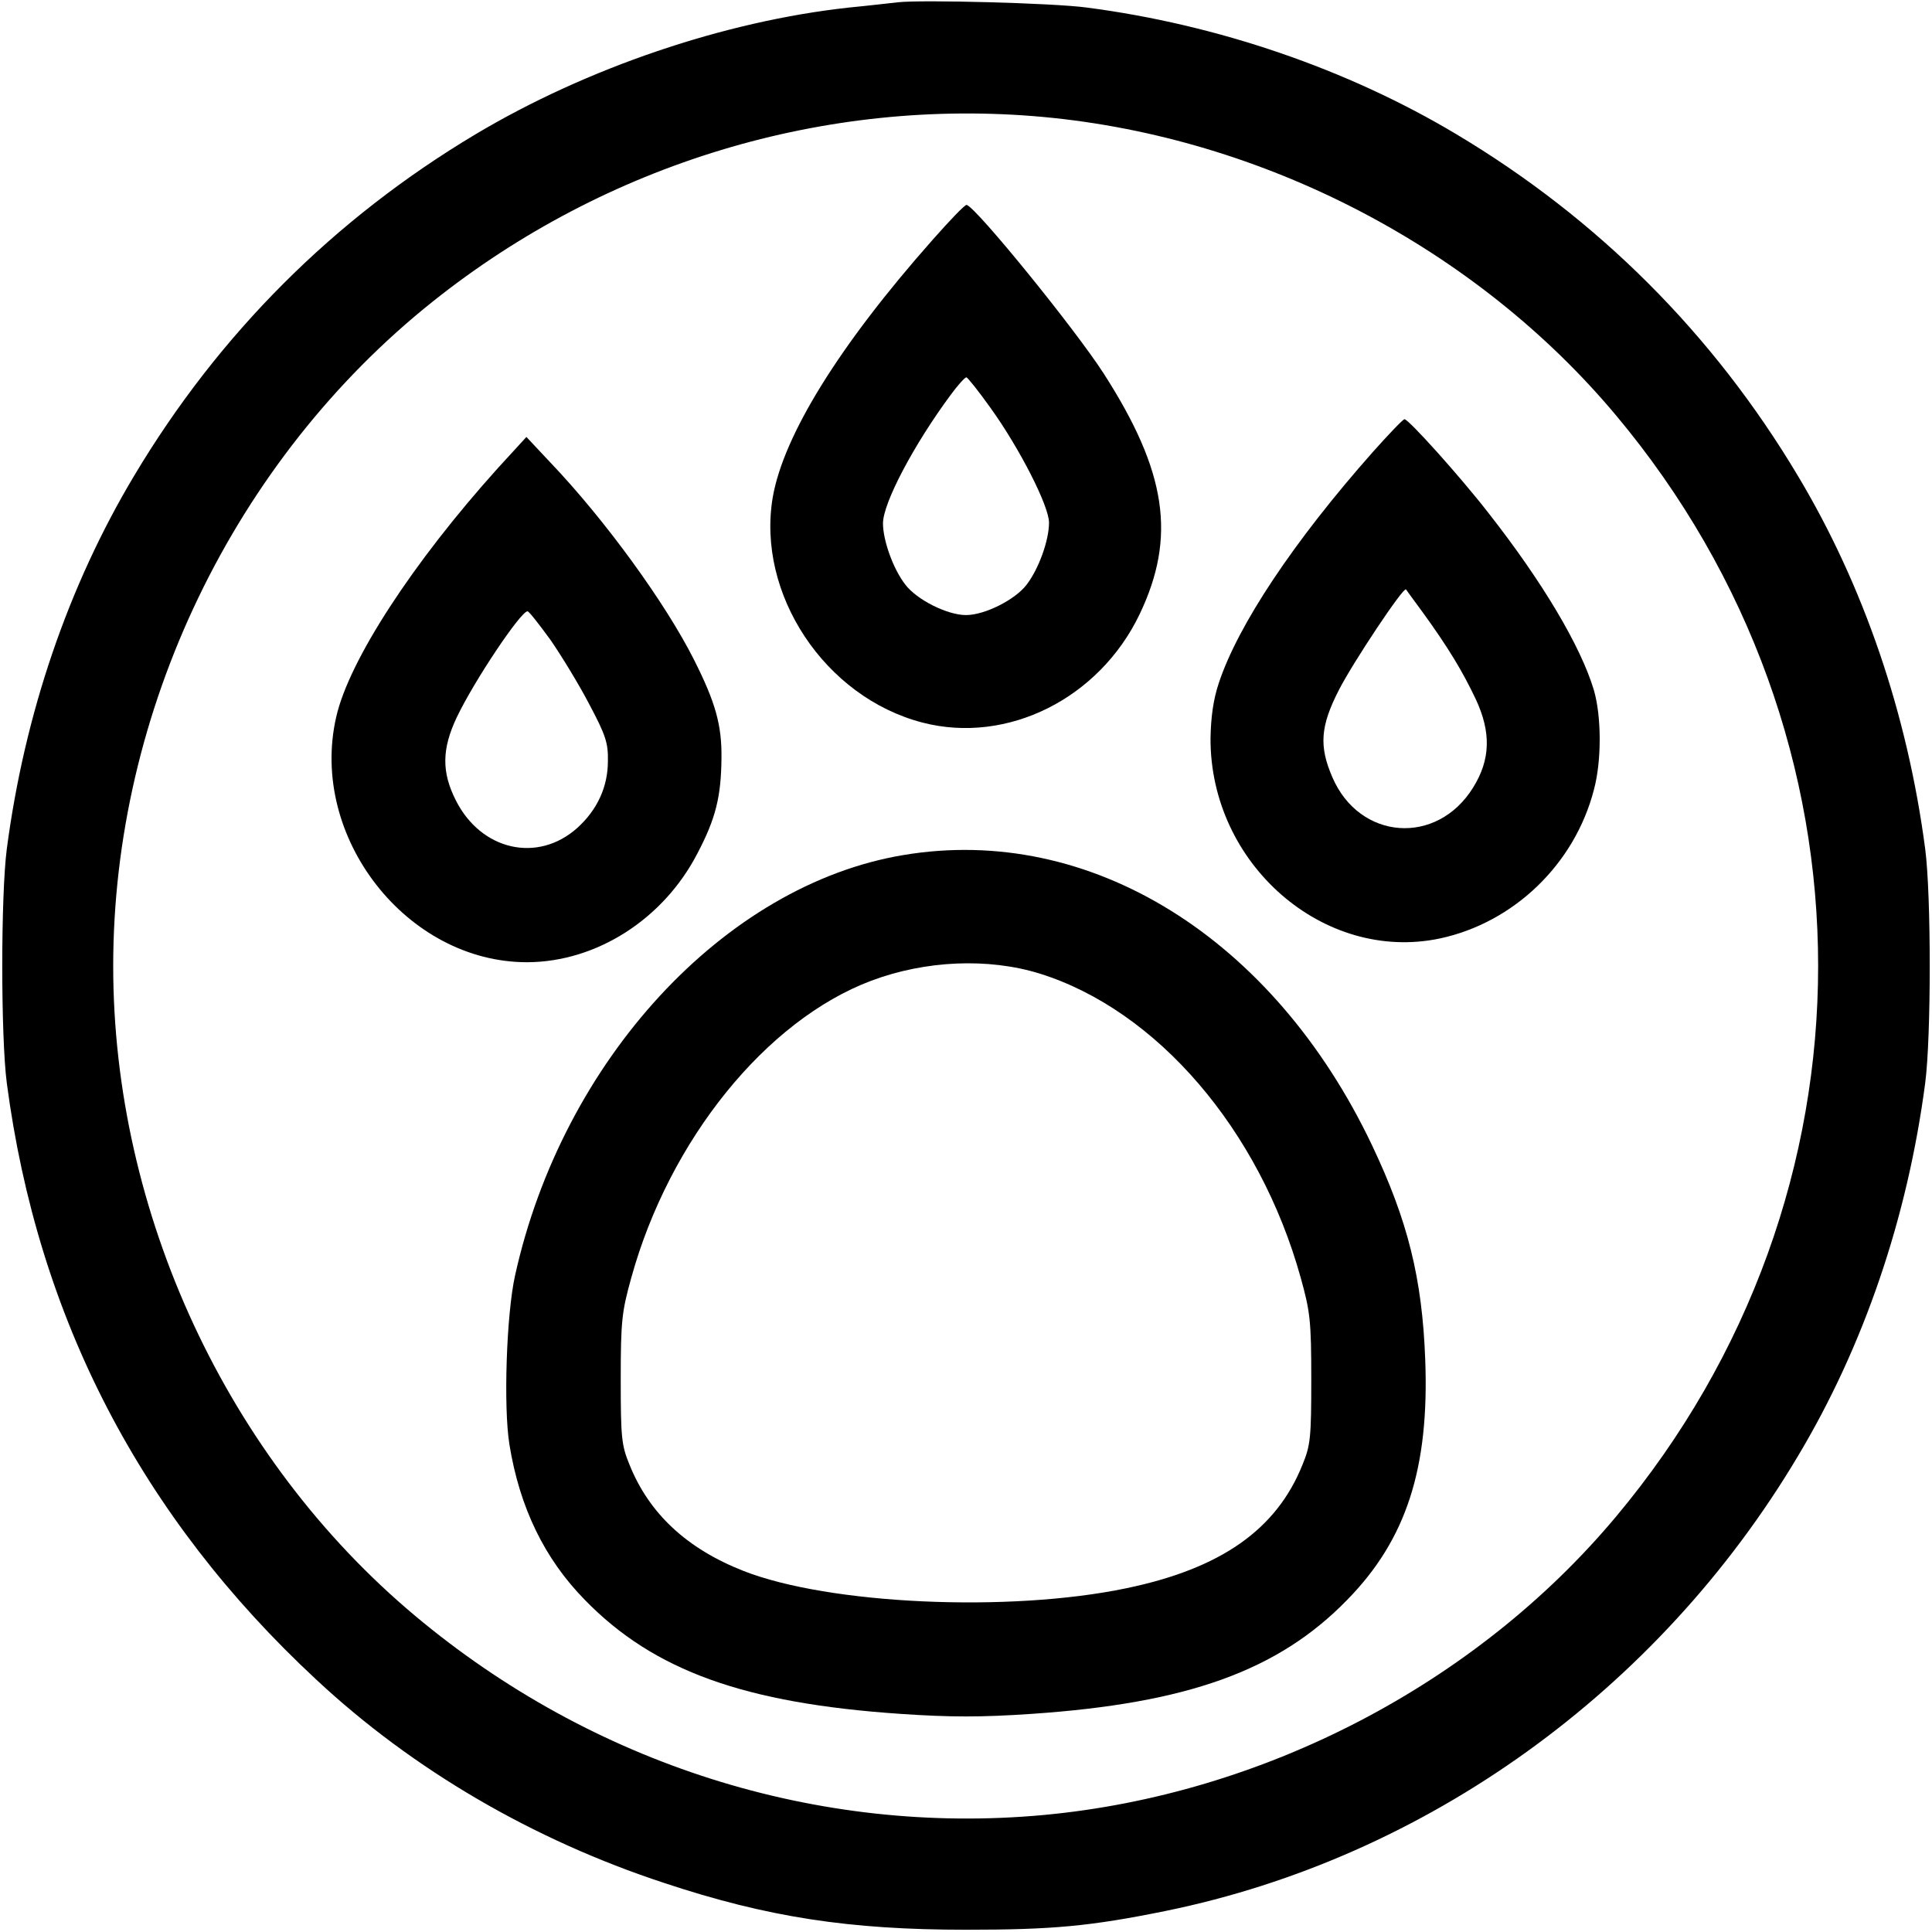
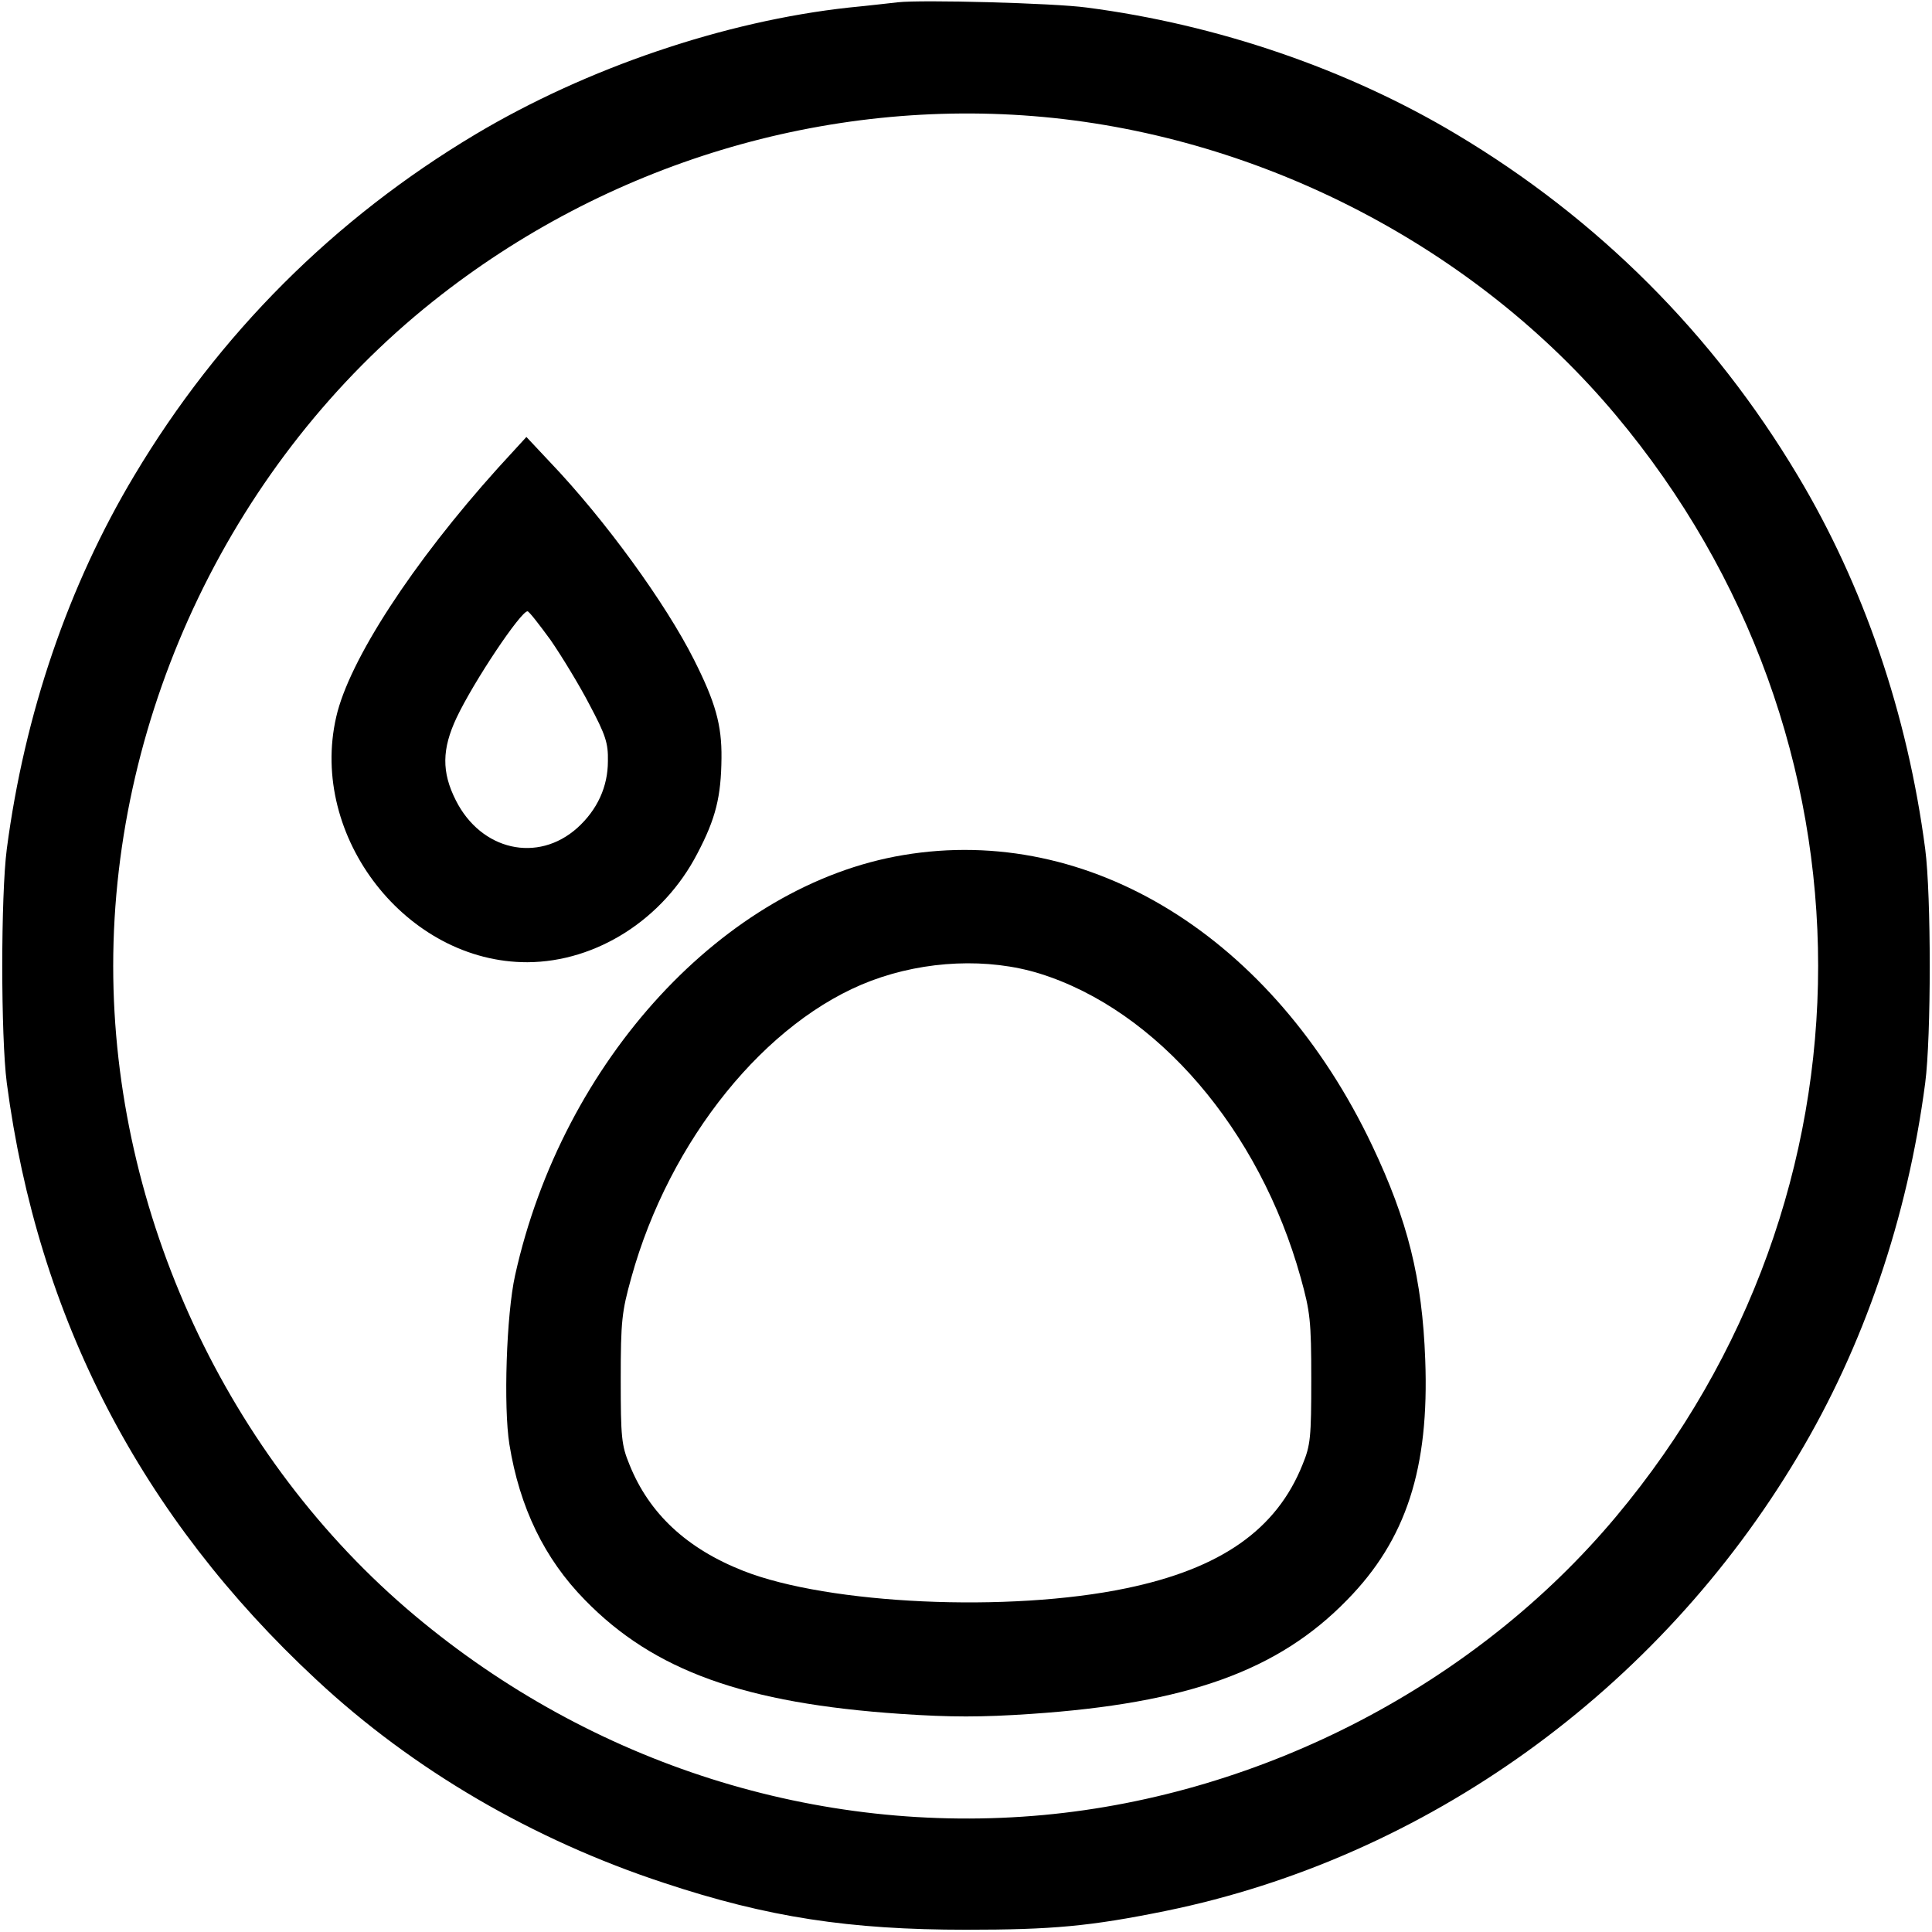
<svg xmlns="http://www.w3.org/2000/svg" version="1.0" width="512pt" height="512pt" viewBox="0 0 512 512" preserveAspectRatio="xMidYMid meet">
  <g transform="translate(0,512) scale(0.1,-0.1)" fill="#000000" stroke="none">
    <path d="M2380 5114 c-19 -2 -78 -9 -130 -14 -330 -36 -695 -160 -990 -336 -375 -224 -680 -529 -904 -904 -175 -292 -291 -632 -338 -990 -16 -123 -16 -497 0 -620 82 -623 356 -1150 820 -1581 256 -239 575 -425 922 -539 274 -91 491 -124 800 -124 228 0 329 9 530 50 689 141 1304 583 1674 1204 175 292 291 632 338 990 16 123 16 497 0 620 -47 358 -163 698 -338 990 -224 375 -529 680 -904 904 -289 173 -634 291 -980 336 -88 12 -438 21 -500 14z m385 -304 c583 -54 1146 -347 1517 -790 715 -853 715 -2067 0 -2920 -371 -443 -934 -736 -1517 -790 -598 -55 -1196 135 -1665 528 -498 417 -800 1067 -800 1722 0 676 320 1341 847 1761 459 366 1041 542 1618 489z" />
-     <path d="M2472 4485 c-248 -280 -395 -518 -424 -682 -44 -257 138 -531 397 -598 225 -58 468 64 575 287 98 205 72 378 -95 638 -76 118 -335 437 -363 447 -4 2 -44 -40 -90 -92z m153 -446 c77 -107 155 -260 155 -304 0 -47 -27 -122 -59 -164 -30 -40 -111 -81 -161 -81 -50 0 -131 41 -161 81 -32 41 -59 117 -59 162 0 54 82 209 179 340 19 26 38 47 42 47 3 0 32 -36 64 -81z" />
-     <path d="M3638 3922 c-209 -236 -357 -458 -408 -612 -15 -45 -21 -91 -22 -147 -1 -333 300 -595 608 -530 196 42 357 197 408 394 21 78 20 195 0 264 -35 117 -137 288 -279 469 -76 98 -213 250 -223 249 -4 0 -42 -40 -84 -87z m134 -427 c65 -90 103 -152 139 -228 41 -88 39 -160 -7 -234 -96 -155 -301 -140 -373 27 -36 83 -32 136 18 233 37 72 170 272 177 265 1 -2 22 -30 46 -63z" />
    <path d="M1319 3879 c-225 -250 -394 -509 -428 -659 -73 -318 187 -651 507 -650 183 1 360 114 450 288 49 93 63 151 64 253 1 88 -16 148 -73 261 -75 149 -235 370 -382 524 l-62 66 -76 -83z m140 -455 c29 -42 76 -119 103 -171 43 -81 50 -102 49 -150 0 -68 -28 -129 -81 -177 -105 -94 -255 -60 -322 73 -38 75 -37 136 2 219 46 97 170 282 188 282 4 0 31 -35 61 -76z" />
    <path d="M2394 2854 c-474 -79 -903 -544 -1029 -1114 -23 -103 -31 -349 -15 -448 27 -167 93 -303 200 -412 183 -188 424 -274 837 -302 132 -9 214 -9 346 0 413 28 654 114 837 302 157 160 218 349 207 637 -8 215 -46 368 -141 568 -262 551 -748 852 -1242 769z m361 -314 c311 -97 583 -414 692 -806 25 -90 28 -114 28 -269 0 -154 -2 -175 -23 -226 -69 -173 -217 -276 -467 -328 -311 -65 -789 -43 -1015 46 -150 59 -250 152 -302 282 -21 51 -23 72 -23 226 0 155 3 179 28 269 101 365 357 682 636 787 144 54 310 61 446 19z" />
  </g>
</svg>